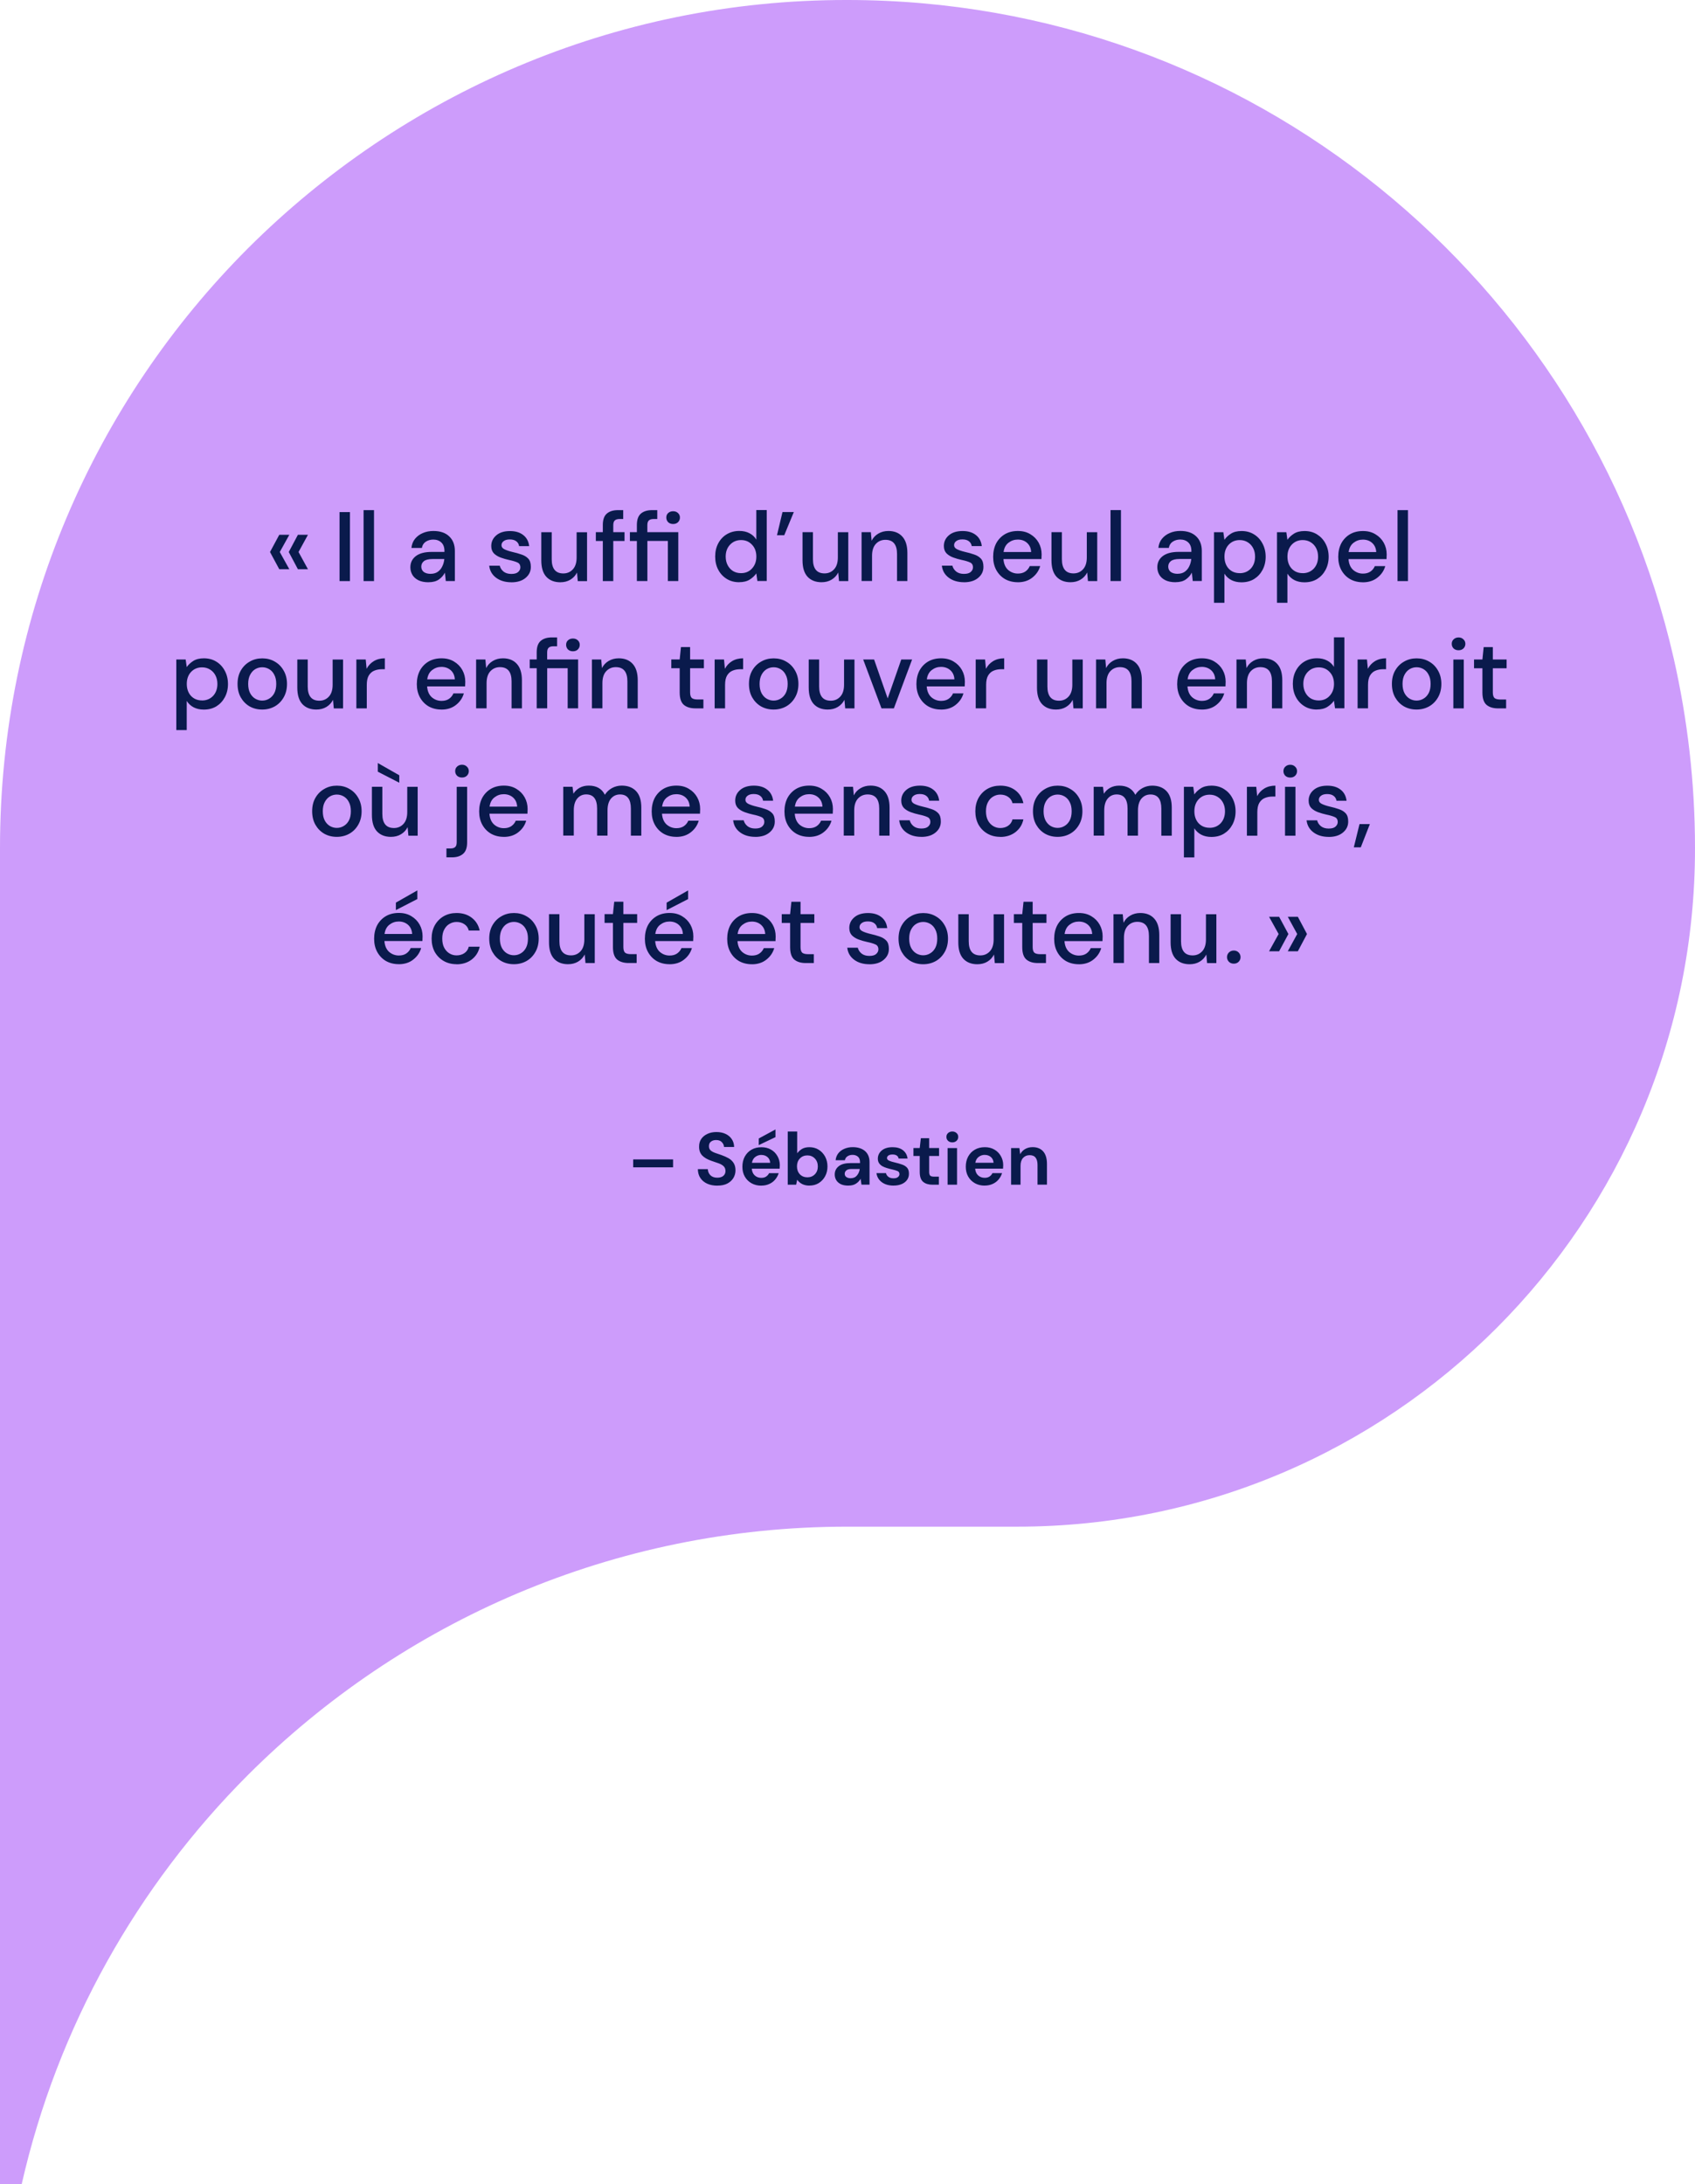
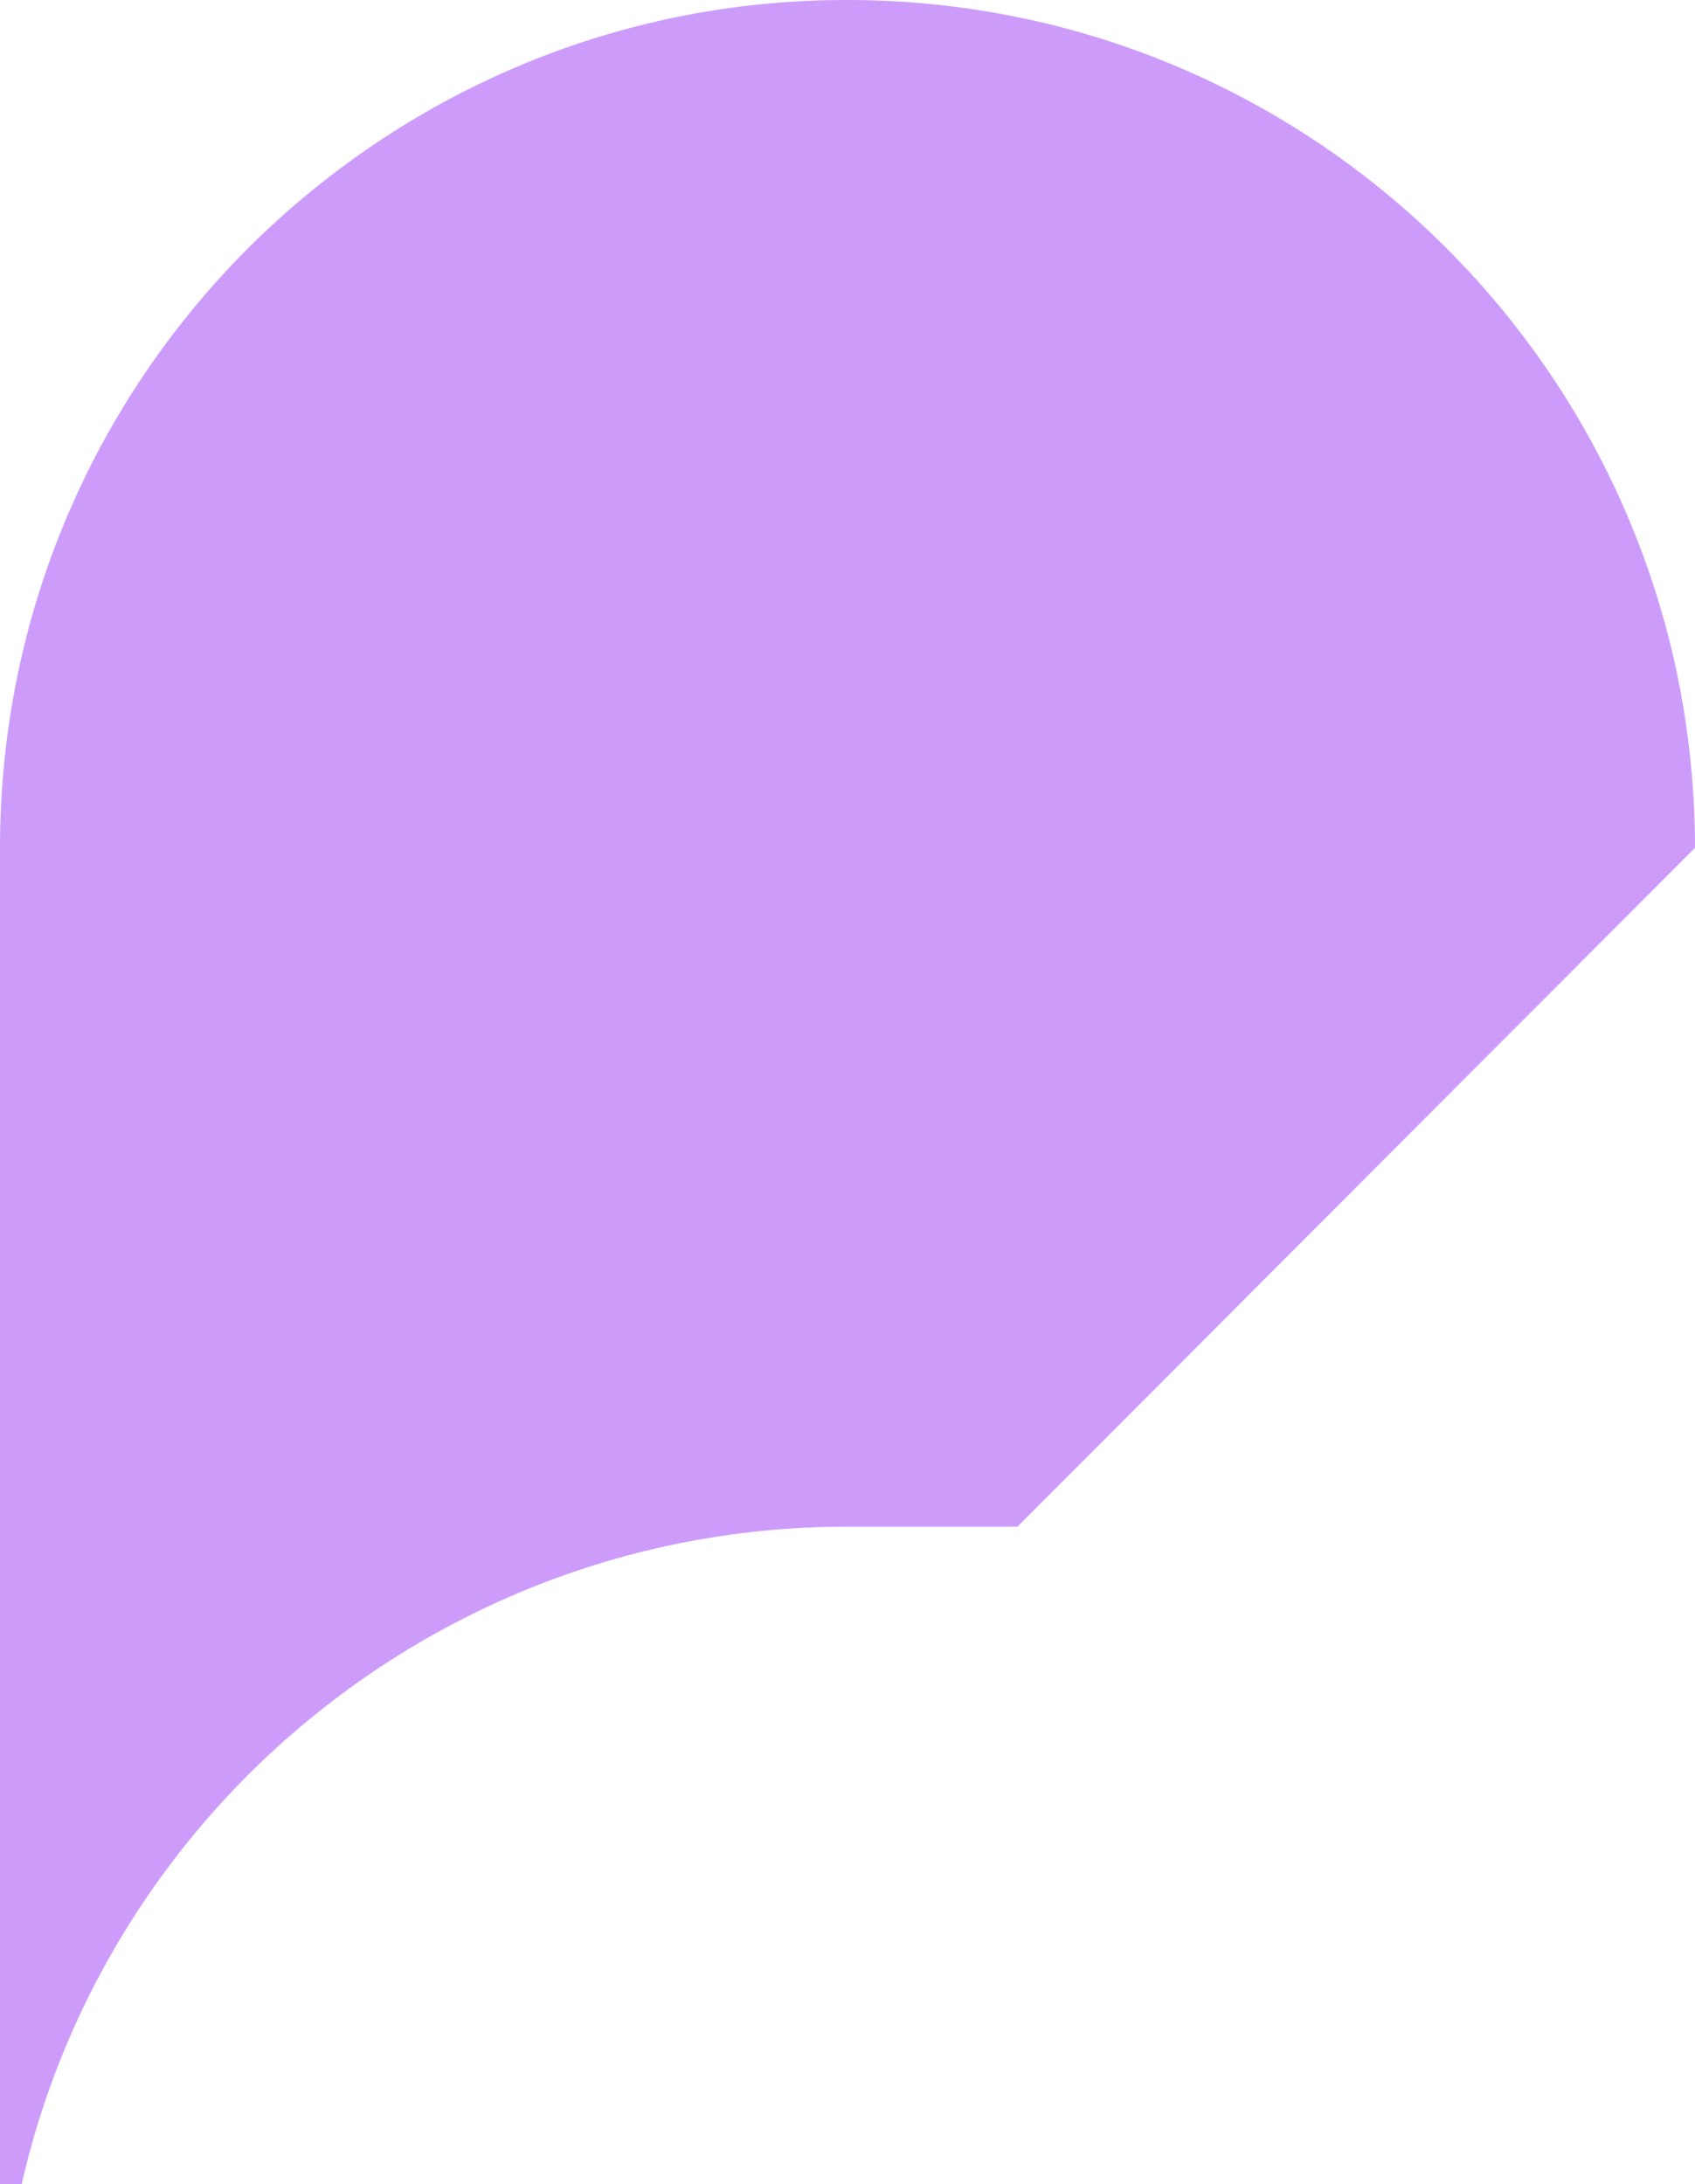
<svg xmlns="http://www.w3.org/2000/svg" id="Layer_1" viewBox="0 0 413 532">
  <defs>
    <style>.cls-1{fill:#cd9cfb;}.cls-2{fill:#0a1a4c;}</style>
  </defs>
-   <path class="cls-1" d="m413,206.5c0-15.84-1.82-31.32-5.19-46.16C386.78,68.48,304.67,0,206.45,0c-56.98-.09-108.59,23.13-146.01,60.46C23.12,97.79,0,149.41,0,206.5v325.5h5.28c8.74-38.42,28.22-72.75,55.16-99.7,37.42-37.33,89.03-60.46,146.01-60.46h41.46c91.26,0,165.21-74.07,165.09-165.34Z" />
-   <path class="cls-2" d="m72.59,138.65l-2.23-4.2,2.23-4.2h2.45l-2.3,4.2,2.3,4.2h-2.45Zm-4.54,0l-2.26-4.2,2.26-4.2h2.45l-2.33,4.2,2.33,4.2h-2.45Zm14.68,2.88v-16.8h2.54v16.8h-2.54Zm5.86,0v-17.28h2.54v17.28h-2.54Zm15.84.29c-1.01,0-1.84-.17-2.5-.5-.66-.34-1.14-.78-1.46-1.32-.32-.56-.48-1.17-.48-1.82,0-1.15.45-2.06,1.34-2.74s2.18-1.01,3.84-1.01h3.12v-.22c0-.93-.26-1.62-.77-2.09-.5-.46-1.14-.7-1.94-.7-.7,0-1.32.18-1.85.53-.51.34-.82.84-.94,1.51h-2.54c.08-.86.37-1.6.86-2.21.51-.62,1.15-1.1,1.92-1.42.78-.34,1.64-.5,2.57-.5,1.66,0,2.95.44,3.86,1.32.91.86,1.37,2.05,1.37,3.55v7.32h-2.21l-.22-2.04c-.34.66-.82,1.21-1.46,1.66-.64.45-1.48.67-2.52.67Zm.5-2.06c.69,0,1.26-.16,1.73-.48.48-.34.85-.78,1.1-1.32.27-.54.44-1.14.5-1.8h-2.83c-1.01,0-1.73.18-2.16.53-.42.35-.62.79-.62,1.32s.2.98.6,1.3c.42.3.98.46,1.68.46Zm19.67,2.06c-1.5,0-2.74-.37-3.72-1.1s-1.54-1.71-1.68-2.93h2.57c.13.54.43,1.02.91,1.42.48.38,1.11.58,1.9.58s1.33-.16,1.68-.48.53-.69.53-1.1c0-.61-.25-1.02-.74-1.22-.48-.22-1.15-.42-2.02-.6-.67-.14-1.34-.34-2.02-.58-.66-.24-1.21-.58-1.66-1.01-.43-.45-.65-1.05-.65-1.8,0-1.04.4-1.9,1.2-2.59.8-.7,1.92-1.06,3.36-1.06,1.33,0,2.4.32,3.22.96.83.64,1.32,1.54,1.46,2.71h-2.45c-.08-.51-.32-.91-.72-1.2-.38-.29-.9-.43-1.56-.43s-1.14.14-1.49.41c-.35.26-.53.59-.53,1.01s.24.74.72.98c.5.24,1.14.46,1.94.65.8.18,1.54.38,2.21.62.69.22,1.24.56,1.66,1.01s.62,1.1.62,1.97c.02,1.09-.41,1.99-1.27,2.71-.85.72-2.01,1.08-3.48,1.08Zm11.92,0c-1.44,0-2.58-.45-3.41-1.34-.82-.9-1.22-2.23-1.22-4.01v-6.84h2.54v6.58c0,2.3.94,3.46,2.83,3.46.94,0,1.72-.34,2.33-1.01.61-.67.91-1.63.91-2.88v-6.14h2.54v11.9h-2.26l-.19-2.09c-.37.74-.91,1.32-1.63,1.75-.7.42-1.52.62-2.45.62Zm10.36-.29v-9.77h-1.7v-2.14h1.7v-1.73c0-1.3.32-2.22.96-2.78.66-.58,1.58-.86,2.76-.86h1.25v2.16h-.86c-.56,0-.96.12-1.2.36-.24.22-.36.61-.36,1.15v1.7h2.74v2.14h-2.74v9.77h-2.54Zm8.3,0v-9.77h-1.7v-2.14h1.7v-1.73c0-1.3.32-2.22.96-2.78.66-.58,1.58-.86,2.76-.86h1.25v2.16h-.86c-.56,0-.96.12-1.2.36-.24.22-.36.61-.36,1.15v1.7h7.54v11.9h-2.54v-9.77h-4.99v9.77h-2.54Zm8.83-13.9c-.48,0-.88-.14-1.2-.43-.3-.3-.46-.69-.46-1.15s.15-.82.46-1.1c.32-.29.72-.43,1.2-.43s.87.14,1.18.43c.32.29.48.66.48,1.1s-.16.85-.48,1.15c-.3.29-.7.43-1.18.43Zm16.1,14.18c-1.15,0-2.17-.27-3.05-.82s-1.57-1.29-2.06-2.23c-.5-.94-.74-2.02-.74-3.22s.25-2.26.74-3.19c.5-.94,1.18-1.68,2.06-2.21.9-.54,1.92-.82,3.07-.82.94,0,1.77.18,2.47.55.72.37,1.28.89,1.68,1.56v-7.2h2.54v17.28h-2.28l-.26-1.85c-.38.56-.91,1.06-1.58,1.49-.67.43-1.54.65-2.59.65Zm.46-2.21c1.09,0,1.98-.38,2.66-1.13.7-.75,1.06-1.72,1.06-2.9s-.35-2.17-1.06-2.9c-.69-.75-1.58-1.13-2.66-1.13s-1.98.38-2.69,1.13c-.7.74-1.06,1.7-1.06,2.9,0,.78.16,1.48.48,2.09.32.61.76,1.09,1.32,1.44.58.34,1.22.5,1.94.5Zm8.75-9.24l1.34-5.64h2.76l-2.33,5.64h-1.78Zm10.85,11.45c-1.44,0-2.58-.45-3.41-1.34-.82-.9-1.22-2.23-1.22-4.01v-6.84h2.54v6.58c0,2.3.94,3.46,2.83,3.46.94,0,1.72-.34,2.33-1.01.61-.67.91-1.63.91-2.88v-6.14h2.54v11.9h-2.26l-.19-2.09c-.37.74-.91,1.32-1.63,1.75-.7.42-1.52.62-2.45.62Zm9.76-.29v-11.9h2.26l.19,2.09c.37-.74.9-1.31,1.61-1.73.72-.43,1.54-.65,2.47-.65,1.44,0,2.57.45,3.38,1.34.83.9,1.25,2.23,1.25,4.01v6.84h-2.52v-6.58c0-2.3-.94-3.46-2.83-3.46-.94,0-1.73.34-2.35,1.01-.61.67-.91,1.63-.91,2.88v6.14h-2.54Zm24.96.29c-1.5,0-2.74-.37-3.72-1.1s-1.54-1.71-1.68-2.93h2.57c.13.54.43,1.02.91,1.42.48.38,1.11.58,1.89.58s1.33-.16,1.68-.48c.35-.32.53-.69.53-1.1,0-.61-.25-1.02-.74-1.22-.48-.22-1.15-.42-2.02-.6-.67-.14-1.34-.34-2.02-.58-.66-.24-1.21-.58-1.66-1.01-.43-.45-.65-1.05-.65-1.8,0-1.04.4-1.9,1.2-2.59.8-.7,1.92-1.06,3.36-1.06,1.33,0,2.4.32,3.22.96.83.64,1.32,1.54,1.46,2.71h-2.45c-.08-.51-.32-.91-.72-1.2-.38-.29-.9-.43-1.56-.43s-1.14.14-1.49.41c-.35.26-.53.59-.53,1.01s.24.74.72.98c.5.24,1.14.46,1.94.65.8.18,1.54.38,2.21.62.69.22,1.24.56,1.66,1.01s.62,1.1.62,1.97c.02,1.09-.41,1.99-1.27,2.71-.85.72-2.01,1.08-3.48,1.08Zm13.1,0c-1.17,0-2.21-.26-3.12-.77-.9-.53-1.6-1.26-2.11-2.18-.51-.93-.77-2.01-.77-3.24s.25-2.34.74-3.29c.51-.94,1.22-1.68,2.11-2.21.91-.53,1.97-.79,3.17-.79s2.18.26,3.05.79c.86.51,1.54,1.2,2.02,2.06.48.86.72,1.82.72,2.86,0,.16,0,.34-.02.53,0,.18,0,.38-.02.6h-9.26c.08,1.15.46,2.03,1.13,2.64.69.59,1.48.89,2.38.89.72,0,1.32-.16,1.8-.48.5-.34.86-.78,1.1-1.34h2.54c-.32,1.12-.96,2.06-1.92,2.81-.94.75-2.12,1.13-3.53,1.13Zm0-10.39c-.85,0-1.6.26-2.26.77-.66.5-1.06,1.25-1.2,2.26h6.72c-.05-.93-.38-1.66-.98-2.21s-1.37-.82-2.28-.82Zm12.84,10.39c-1.44,0-2.58-.45-3.41-1.34-.82-.9-1.22-2.23-1.22-4.01v-6.84h2.54v6.58c0,2.3.94,3.46,2.83,3.46.94,0,1.72-.34,2.33-1.01s.91-1.63.91-2.88v-6.14h2.54v11.9h-2.26l-.19-2.09c-.37.74-.91,1.32-1.63,1.75-.7.42-1.52.62-2.45.62Zm9.76-.29v-17.28h2.54v17.28h-2.54Zm15.84.29c-1.01,0-1.84-.17-2.5-.5s-1.14-.78-1.46-1.32c-.32-.56-.48-1.17-.48-1.82,0-1.15.45-2.06,1.34-2.74.9-.67,2.18-1.01,3.84-1.01h3.12v-.22c0-.93-.26-1.62-.77-2.09-.5-.46-1.14-.7-1.94-.7-.7,0-1.32.18-1.85.53-.51.34-.82.84-.94,1.51h-2.54c.08-.86.37-1.6.86-2.21.51-.62,1.15-1.1,1.92-1.42.78-.34,1.64-.5,2.57-.5,1.66,0,2.95.44,3.86,1.32.91.86,1.37,2.05,1.37,3.55v7.32h-2.21l-.22-2.04c-.34.66-.82,1.21-1.46,1.66s-1.48.67-2.52.67Zm.5-2.06c.69,0,1.26-.16,1.73-.48.48-.34.85-.78,1.1-1.32.27-.54.44-1.14.5-1.8h-2.83c-1.01,0-1.73.18-2.16.53-.42.35-.62.79-.62,1.32s.2.98.6,1.3c.42.3.98.46,1.68.46Zm8.87,7.06v-17.18h2.28l.26,1.85c.38-.56.91-1.06,1.58-1.49.67-.43,1.54-.65,2.59-.65,1.15,0,2.17.27,3.05.82.88.54,1.57,1.29,2.06,2.23.51.94.77,2.02.77,3.22s-.26,2.27-.77,3.22c-.5.93-1.18,1.66-2.06,2.21-.88.53-1.9.79-3.07.79-.93,0-1.75-.18-2.47-.55-.7-.37-1.26-.89-1.68-1.56v7.1h-2.54Zm6.26-7.2c1.09,0,1.98-.37,2.69-1.1.7-.75,1.06-1.73,1.06-2.93,0-.78-.16-1.48-.48-2.09s-.76-1.08-1.32-1.42c-.56-.35-1.21-.53-1.94-.53-1.09,0-1.98.38-2.69,1.13-.69.75-1.03,1.72-1.03,2.9s.34,2.18,1.03,2.93c.7.74,1.6,1.1,2.69,1.1Zm9.09,7.2v-17.18h2.28l.26,1.85c.38-.56.91-1.06,1.58-1.49.67-.43,1.54-.65,2.59-.65,1.15,0,2.17.27,3.05.82s1.57,1.29,2.06,2.23c.51.94.77,2.02.77,3.22s-.26,2.27-.77,3.22c-.5.93-1.18,1.66-2.06,2.21-.88.53-1.9.79-3.07.79-.93,0-1.75-.18-2.47-.55-.7-.37-1.26-.89-1.68-1.56v7.1h-2.54Zm6.26-7.2c1.09,0,1.98-.37,2.69-1.1.7-.75,1.06-1.73,1.06-2.93,0-.78-.16-1.48-.48-2.09-.32-.61-.76-1.08-1.32-1.42-.56-.35-1.21-.53-1.94-.53-1.09,0-1.98.38-2.69,1.13-.69.75-1.03,1.72-1.03,2.9s.34,2.18,1.03,2.93c.7.74,1.6,1.1,2.69,1.1Zm14.66,2.21c-1.17,0-2.21-.26-3.12-.77-.9-.53-1.6-1.26-2.11-2.18-.51-.93-.77-2.01-.77-3.24s.25-2.34.74-3.29c.51-.94,1.22-1.68,2.11-2.21.91-.53,1.97-.79,3.17-.79s2.18.26,3.05.79c.86.51,1.54,1.2,2.02,2.06.48.86.72,1.82.72,2.86,0,.16,0,.34-.02.53,0,.18,0,.38-.02.6h-9.26c.08,1.15.46,2.03,1.13,2.64.69.59,1.48.89,2.38.89.72,0,1.32-.16,1.8-.48.5-.34.86-.78,1.1-1.34h2.54c-.32,1.12-.96,2.06-1.92,2.81-.94.75-2.12,1.13-3.53,1.13Zm0-10.39c-.85,0-1.6.26-2.26.77-.66.5-1.06,1.25-1.2,2.26h6.72c-.05-.93-.38-1.66-.98-2.21s-1.37-.82-2.28-.82Zm8.45,10.1v-17.28h2.54v17.28h-2.54ZM42.96,177.81v-17.18h2.28l.26,1.85c.38-.56.91-1.06,1.58-1.49.67-.43,1.54-.65,2.59-.65,1.15,0,2.17.27,3.05.82.88.54,1.57,1.29,2.06,2.23.51.94.77,2.02.77,3.22s-.26,2.27-.77,3.22c-.5.93-1.18,1.66-2.06,2.21-.88.53-1.9.79-3.07.79-.93,0-1.75-.18-2.47-.55-.7-.37-1.26-.89-1.68-1.56v7.1h-2.54Zm6.26-7.2c1.09,0,1.98-.37,2.69-1.1.7-.75,1.06-1.73,1.06-2.93,0-.78-.16-1.48-.48-2.09-.32-.61-.76-1.08-1.32-1.42-.56-.35-1.21-.53-1.94-.53-1.09,0-1.98.38-2.69,1.13-.69.75-1.03,1.72-1.03,2.9s.34,2.18,1.03,2.93c.7.74,1.6,1.1,2.69,1.1Zm14.66,2.21c-1.14,0-2.16-.26-3.07-.77-.9-.53-1.61-1.26-2.14-2.18-.53-.94-.79-2.04-.79-3.29s.26-2.34.79-3.26c.54-.94,1.27-1.67,2.18-2.18.91-.53,1.93-.79,3.05-.79s2.15.26,3.05.79c.91.51,1.63,1.24,2.16,2.18.54.93.82,2.02.82,3.26s-.27,2.34-.82,3.29c-.53.93-1.25,1.66-2.16,2.18-.91.51-1.94.77-3.07.77Zm0-2.18c.61,0,1.17-.15,1.68-.46.53-.3.95-.75,1.27-1.34.32-.61.48-1.36.48-2.26s-.16-1.64-.48-2.23c-.3-.61-.72-1.06-1.25-1.37-.51-.3-1.07-.46-1.68-.46s-1.18.15-1.7.46c-.51.3-.93.76-1.25,1.37-.32.59-.48,1.34-.48,2.23s.16,1.65.48,2.26c.32.59.74,1.04,1.25,1.34.51.3,1.07.46,1.68.46Zm13.19,2.18c-1.44,0-2.58-.45-3.41-1.34-.82-.9-1.22-2.23-1.22-4.01v-6.84h2.54v6.58c0,2.3.94,3.46,2.83,3.46.94,0,1.72-.34,2.33-1.01.61-.67.91-1.63.91-2.88v-6.14h2.54v11.9h-2.26l-.19-2.09c-.37.74-.91,1.32-1.63,1.75-.7.42-1.52.62-2.45.62Zm9.76-.29v-11.9h2.28l.22,2.26c.42-.78.99-1.4,1.73-1.85.75-.46,1.66-.7,2.71-.7v2.66h-.7c-.7,0-1.34.12-1.9.36-.54.22-.98.62-1.32,1.18-.32.54-.48,1.3-.48,2.28v5.71h-2.54Zm20.73.29c-1.17,0-2.21-.26-3.12-.77-.9-.53-1.6-1.26-2.11-2.18-.51-.93-.77-2.01-.77-3.24s.25-2.34.74-3.29c.51-.94,1.22-1.68,2.11-2.21.91-.53,1.97-.79,3.17-.79s2.18.26,3.05.79c.86.51,1.54,1.2,2.02,2.06.48.86.72,1.82.72,2.86,0,.16,0,.34-.02.53,0,.18,0,.38-.02.6h-9.26c.08,1.15.46,2.03,1.13,2.64.69.59,1.48.89,2.38.89.72,0,1.32-.16,1.8-.48.5-.34.86-.78,1.1-1.34h2.54c-.32,1.12-.96,2.06-1.92,2.81-.94.75-2.12,1.13-3.53,1.13Zm0-10.39c-.85,0-1.6.26-2.26.77-.66.5-1.06,1.25-1.2,2.26h6.72c-.05-.93-.38-1.66-.98-2.21-.61-.54-1.37-.82-2.28-.82Zm8.45,10.1v-11.9h2.26l.19,2.09c.37-.74.9-1.31,1.61-1.73.72-.43,1.54-.65,2.47-.65,1.44,0,2.57.45,3.38,1.34.83.9,1.25,2.23,1.25,4.01v6.84h-2.52v-6.58c0-2.3-.94-3.46-2.83-3.46-.94,0-1.73.34-2.35,1.01-.61.67-.91,1.63-.91,2.88v6.14h-2.54Zm14.76,0v-9.77h-1.7v-2.14h1.7v-1.73c0-1.3.32-2.22.96-2.78.66-.58,1.58-.86,2.76-.86h1.25v2.16h-.86c-.56,0-.96.12-1.2.36-.24.22-.36.61-.36,1.15v1.7h7.54v11.9h-2.54v-9.77h-4.99v9.77h-2.54Zm8.83-13.9c-.48,0-.88-.14-1.2-.43-.3-.3-.46-.69-.46-1.15s.15-.82.46-1.1c.32-.29.72-.43,1.2-.43s.87.14,1.18.43c.32.29.48.66.48,1.1s-.16.85-.48,1.15c-.3.29-.7.43-1.18.43Zm4.63,13.9v-11.9h2.26l.19,2.09c.37-.74.9-1.31,1.61-1.73.72-.43,1.54-.65,2.47-.65,1.44,0,2.57.45,3.38,1.34.83.9,1.25,2.23,1.25,4.01v6.84h-2.52v-6.58c0-2.3-.94-3.46-2.83-3.46-.94,0-1.73.34-2.35,1.01-.61.67-.91,1.63-.91,2.88v6.14h-2.54Zm25.19,0c-1.17,0-2.1-.28-2.78-.84-.69-.58-1.03-1.59-1.03-3.05v-5.88h-2.04v-2.14h2.04l.31-3.02h2.23v3.02h3.36v2.14h-3.36v5.88c0,.66.14,1.11.41,1.37.29.24.78.36,1.46.36h1.37v2.16h-1.97Zm4.71,0v-11.9h2.28l.22,2.26c.42-.78.99-1.4,1.73-1.85.75-.46,1.66-.7,2.71-.7v2.66h-.7c-.7,0-1.34.12-1.9.36-.54.22-.98.62-1.32,1.18-.32.54-.48,1.3-.48,2.28v5.71h-2.54Zm14.36.29c-1.14,0-2.16-.26-3.07-.77-.9-.53-1.61-1.26-2.14-2.18-.53-.94-.79-2.04-.79-3.29s.26-2.34.79-3.26c.54-.94,1.27-1.67,2.18-2.18.91-.53,1.93-.79,3.05-.79s2.15.26,3.05.79c.91.51,1.63,1.24,2.16,2.18.54.93.82,2.02.82,3.26s-.27,2.34-.82,3.29c-.53.93-1.25,1.66-2.16,2.18-.91.51-1.94.77-3.07.77Zm0-2.18c.61,0,1.17-.15,1.68-.46.53-.3.95-.75,1.27-1.34.32-.61.48-1.36.48-2.26s-.16-1.64-.48-2.23c-.3-.61-.72-1.06-1.25-1.37-.51-.3-1.07-.46-1.68-.46s-1.18.15-1.7.46c-.51.3-.93.76-1.25,1.37-.32.59-.48,1.34-.48,2.23s.16,1.65.48,2.26c.32.59.74,1.04,1.25,1.34.51.3,1.07.46,1.68.46Zm13.19,2.18c-1.44,0-2.58-.45-3.41-1.34-.82-.9-1.22-2.23-1.22-4.01v-6.84h2.54v6.58c0,2.3.94,3.46,2.83,3.46.94,0,1.72-.34,2.33-1.01.61-.67.91-1.63.91-2.88v-6.14h2.54v11.9h-2.26l-.19-2.09c-.37.74-.91,1.32-1.63,1.75-.7.42-1.52.62-2.45.62Zm13.1-.29l-4.46-11.9h2.66l3.31,9.48,3.31-9.48h2.64l-4.44,11.9h-3.02Zm14.51.29c-1.17,0-2.21-.26-3.12-.77-.9-.53-1.6-1.26-2.11-2.18-.51-.93-.77-2.01-.77-3.24s.25-2.34.74-3.29c.51-.94,1.22-1.68,2.11-2.21.91-.53,1.97-.79,3.17-.79s2.18.26,3.05.79c.86.51,1.54,1.2,2.02,2.06.48.86.72,1.82.72,2.86,0,.16,0,.34-.02.53,0,.18,0,.38-.02.6h-9.26c.08,1.15.46,2.03,1.13,2.64.69.59,1.48.89,2.38.89.72,0,1.32-.16,1.8-.48.5-.34.86-.78,1.1-1.34h2.54c-.32,1.12-.96,2.06-1.92,2.81-.94.75-2.12,1.13-3.53,1.13Zm0-10.39c-.85,0-1.6.26-2.26.77-.66.5-1.06,1.25-1.2,2.26h6.72c-.05-.93-.38-1.66-.98-2.21-.61-.54-1.37-.82-2.28-.82Zm8.45,10.1v-11.9h2.28l.22,2.26c.42-.78.99-1.4,1.73-1.85.75-.46,1.66-.7,2.71-.7v2.66h-.7c-.7,0-1.34.12-1.9.36-.54.22-.98.62-1.32,1.18-.32.54-.48,1.3-.48,2.28v5.71h-2.54Zm19.56.29c-1.44,0-2.58-.45-3.41-1.34-.82-.9-1.22-2.23-1.22-4.01v-6.84h2.54v6.58c0,2.3.94,3.46,2.83,3.46.94,0,1.72-.34,2.33-1.01.61-.67.91-1.63.91-2.88v-6.14h2.54v11.9h-2.26l-.19-2.09c-.37.74-.91,1.32-1.63,1.75-.7.42-1.52.62-2.45.62Zm9.76-.29v-11.9h2.26l.19,2.09c.37-.74.9-1.31,1.61-1.73.72-.43,1.54-.65,2.47-.65,1.44,0,2.57.45,3.38,1.34.83.9,1.25,2.23,1.25,4.01v6.84h-2.52v-6.58c0-2.3-.94-3.46-2.83-3.46-.94,0-1.73.34-2.35,1.01-.61.67-.91,1.63-.91,2.88v6.14h-2.54Zm25.77.29c-1.17,0-2.21-.26-3.12-.77-.9-.53-1.6-1.26-2.11-2.18-.51-.93-.77-2.01-.77-3.24s.25-2.34.74-3.29c.51-.94,1.22-1.68,2.11-2.21.91-.53,1.97-.79,3.17-.79s2.18.26,3.05.79c.86.51,1.54,1.2,2.02,2.06.48.86.72,1.82.72,2.86,0,.16,0,.34-.02.53,0,.18,0,.38-.02.6h-9.26c.08,1.15.46,2.03,1.13,2.64.69.59,1.48.89,2.38.89.72,0,1.32-.16,1.8-.48.5-.34.86-.78,1.1-1.34h2.54c-.32,1.12-.96,2.06-1.92,2.81-.94.75-2.12,1.13-3.53,1.13Zm0-10.39c-.85,0-1.6.26-2.26.77-.66.5-1.06,1.25-1.2,2.26h6.72c-.05-.93-.38-1.66-.98-2.21-.61-.54-1.37-.82-2.28-.82Zm8.45,10.1v-11.9h2.26l.19,2.09c.37-.74.9-1.31,1.61-1.73.72-.43,1.54-.65,2.47-.65,1.44,0,2.57.45,3.38,1.34.83.9,1.25,2.23,1.25,4.01v6.84h-2.52v-6.58c0-2.3-.94-3.46-2.83-3.46-.94,0-1.73.34-2.35,1.01-.61.67-.91,1.63-.91,2.88v6.14h-2.54Zm19.58.29c-1.15,0-2.17-.27-3.05-.82s-1.57-1.29-2.06-2.23c-.5-.94-.74-2.02-.74-3.22s.25-2.26.74-3.19c.5-.94,1.18-1.68,2.06-2.21.9-.54,1.92-.82,3.07-.82.94,0,1.77.18,2.47.55.72.37,1.28.89,1.68,1.56v-7.2h2.54v17.28h-2.28l-.26-1.85c-.38.56-.91,1.06-1.58,1.49-.67.43-1.54.65-2.59.65Zm.46-2.21c1.09,0,1.98-.38,2.66-1.13.7-.75,1.06-1.72,1.06-2.9s-.35-2.17-1.06-2.9c-.69-.75-1.58-1.13-2.66-1.13s-1.98.38-2.69,1.13c-.7.74-1.06,1.7-1.06,2.9,0,.78.16,1.48.48,2.09.32.61.76,1.09,1.32,1.44.58.34,1.22.5,1.94.5Zm9.47,1.92v-11.9h2.28l.22,2.26c.42-.78.99-1.4,1.73-1.85.75-.46,1.66-.7,2.71-.7v2.66h-.7c-.7,0-1.34.12-1.9.36-.54.22-.98.62-1.32,1.18-.32.54-.48,1.3-.48,2.28v5.71h-2.54Zm14.36.29c-1.14,0-2.16-.26-3.07-.77-.9-.53-1.61-1.26-2.14-2.18-.53-.94-.79-2.04-.79-3.29s.26-2.34.79-3.26c.54-.94,1.27-1.67,2.18-2.18.91-.53,1.93-.79,3.05-.79s2.15.26,3.05.79c.91.51,1.63,1.24,2.16,2.18.54.93.82,2.02.82,3.26s-.27,2.34-.82,3.29c-.53.93-1.25,1.66-2.16,2.18-.91.51-1.94.77-3.07.77Zm0-2.18c.61,0,1.17-.15,1.68-.46.53-.3.95-.75,1.27-1.34.32-.61.48-1.36.48-2.26s-.16-1.64-.48-2.23c-.3-.61-.72-1.06-1.25-1.37-.51-.3-1.07-.46-1.68-.46s-1.18.15-1.7.46c-.51.3-.93.76-1.25,1.37-.32.59-.48,1.34-.48,2.23s.16,1.65.48,2.26c.32.59.74,1.04,1.25,1.34.51.3,1.07.46,1.68.46Zm10.24-12.26c-.48,0-.88-.14-1.2-.43-.3-.3-.46-.68-.46-1.13s.15-.82.46-1.1c.32-.3.72-.46,1.2-.46s.87.15,1.18.46c.32.29.48.66.48,1.1s-.16.82-.48,1.13c-.3.29-.7.43-1.18.43Zm-1.27,14.16v-11.9h2.54v11.9h-2.54Zm10.89,0c-1.17,0-2.1-.28-2.78-.84-.69-.58-1.03-1.59-1.03-3.05v-5.88h-2.04v-2.14h2.04l.31-3.02h2.23v3.02h3.36v2.14h-3.36v5.88c0,.66.14,1.11.41,1.37.29.24.78.36,1.46.36h1.37v2.16h-1.97Zm-282.95,31.29c-1.14,0-2.16-.26-3.07-.77-.9-.53-1.61-1.26-2.14-2.18-.53-.94-.79-2.04-.79-3.29s.26-2.34.79-3.26c.54-.94,1.27-1.67,2.18-2.18.91-.53,1.93-.79,3.05-.79s2.15.26,3.05.79c.91.51,1.63,1.24,2.16,2.18.54.93.82,2.02.82,3.26s-.27,2.34-.82,3.29c-.53.93-1.25,1.66-2.16,2.18-.91.51-1.94.77-3.07.77Zm0-2.18c.61,0,1.17-.15,1.68-.46.53-.3.95-.75,1.27-1.34.32-.61.48-1.36.48-2.26s-.16-1.64-.48-2.23c-.3-.61-.72-1.06-1.25-1.37-.51-.3-1.07-.46-1.68-.46s-1.18.15-1.7.46c-.51.3-.93.76-1.25,1.37-.32.59-.48,1.34-.48,2.23s.16,1.65.48,2.26c.32.59.74,1.04,1.25,1.34.51.3,1.07.46,1.68.46Zm13.19,2.18c-1.44,0-2.58-.45-3.41-1.34-.82-.9-1.22-2.23-1.22-4.01v-6.84h2.54v6.58c0,2.3.94,3.46,2.83,3.46.94,0,1.72-.34,2.33-1.01.61-.67.91-1.63.91-2.88v-6.14h2.54v11.9h-2.26l-.19-2.09c-.37.74-.91,1.32-1.63,1.75-.7.42-1.52.62-2.45.62Zm2.04-13.18l-5.23-2.69v-2.11l5.23,2.98v1.82Zm15.28-1.27c-.48,0-.88-.14-1.2-.43-.3-.3-.46-.68-.46-1.13s.15-.82.46-1.1c.32-.3.72-.46,1.2-.46s.87.15,1.18.46c.32.29.48.66.48,1.1s-.16.82-.48,1.13c-.3.29-.7.43-1.18.43Zm-3.79,19.44v-2.16h.94c.56,0,.96-.12,1.2-.36.24-.22.36-.61.36-1.15v-13.51h2.54v13.54c0,1.3-.33,2.22-.98,2.78-.66.58-1.57.86-2.74.86h-1.32Zm13.97-4.99c-1.17,0-2.21-.26-3.12-.77-.9-.53-1.6-1.26-2.11-2.18-.51-.93-.77-2.01-.77-3.24s.25-2.34.74-3.29c.51-.94,1.22-1.68,2.11-2.21.91-.53,1.97-.79,3.17-.79s2.18.26,3.05.79c.86.51,1.54,1.2,2.02,2.06.48.86.72,1.82.72,2.86,0,.16,0,.34-.02.53,0,.18,0,.38-.02.6h-9.26c.08,1.15.46,2.03,1.13,2.64.69.59,1.48.89,2.38.89.72,0,1.32-.16,1.8-.48.5-.34.86-.78,1.1-1.34h2.54c-.32,1.12-.96,2.06-1.92,2.81-.94.75-2.12,1.13-3.53,1.13Zm0-10.39c-.85,0-1.6.26-2.26.77-.66.5-1.06,1.25-1.2,2.26h6.72c-.05-.93-.38-1.66-.98-2.21-.61-.54-1.37-.82-2.28-.82Zm14.49,10.1v-11.9h2.26l.22,1.68c.38-.61.89-1.09,1.51-1.44.64-.35,1.38-.53,2.21-.53,1.89,0,3.2.74,3.94,2.23.43-.69,1.01-1.23,1.73-1.63.74-.4,1.53-.6,2.38-.6,1.49,0,2.66.45,3.5,1.34.85.9,1.27,2.23,1.27,4.01v6.84h-2.54v-6.58c0-2.3-.88-3.46-2.64-3.46-.9,0-1.63.34-2.21,1.01-.56.67-.84,1.63-.84,2.88v6.14h-2.54v-6.58c0-2.3-.89-3.46-2.66-3.46-.88,0-1.61.34-2.18,1.01-.56.67-.84,1.63-.84,2.88v6.14h-2.54Zm27.55.29c-1.17,0-2.21-.26-3.12-.77-.9-.53-1.6-1.26-2.11-2.18s-.77-2.01-.77-3.24.25-2.34.74-3.29c.51-.94,1.22-1.68,2.11-2.21.91-.53,1.97-.79,3.17-.79s2.18.26,3.05.79c.86.51,1.54,1.2,2.02,2.06s.72,1.82.72,2.86c0,.16,0,.34-.02.53,0,.18,0,.38-.02.6h-9.26c.08,1.15.46,2.03,1.13,2.64.69.59,1.48.89,2.38.89.72,0,1.32-.16,1.8-.48.5-.34.86-.78,1.1-1.34h2.54c-.32,1.12-.96,2.06-1.92,2.81-.94.75-2.12,1.13-3.53,1.13Zm0-10.39c-.85,0-1.6.26-2.26.77-.66.5-1.06,1.25-1.2,2.26h6.72c-.05-.93-.38-1.66-.98-2.21s-1.37-.82-2.28-.82Zm19.25,10.39c-1.5,0-2.74-.37-3.72-1.1s-1.54-1.71-1.68-2.93h2.57c.13.54.43,1.02.91,1.42.48.38,1.11.58,1.9.58s1.33-.16,1.68-.48c.35-.32.53-.69.53-1.1,0-.61-.25-1.02-.74-1.22-.48-.22-1.15-.42-2.02-.6-.67-.14-1.34-.34-2.02-.58-.66-.24-1.21-.58-1.66-1.01-.43-.45-.65-1.05-.65-1.8,0-1.04.4-1.9,1.2-2.59.8-.7,1.92-1.06,3.36-1.06,1.33,0,2.4.32,3.22.96.83.64,1.32,1.54,1.46,2.71h-2.45c-.08-.51-.32-.91-.72-1.2-.38-.29-.9-.43-1.56-.43s-1.14.14-1.49.41c-.35.26-.53.59-.53,1.01s.24.74.72.98c.5.24,1.14.46,1.94.65.8.18,1.54.38,2.21.62.69.22,1.24.56,1.66,1.01s.62,1.1.62,1.97c.02,1.09-.41,1.99-1.27,2.71-.85.72-2.01,1.08-3.48,1.08Zm13.1,0c-1.17,0-2.21-.26-3.12-.77-.9-.53-1.6-1.26-2.11-2.18-.51-.93-.77-2.01-.77-3.24s.25-2.34.74-3.29c.51-.94,1.22-1.68,2.11-2.21.91-.53,1.97-.79,3.17-.79s2.18.26,3.05.79c.86.51,1.54,1.2,2.02,2.06s.72,1.82.72,2.86c0,.16,0,.34-.02.53,0,.18,0,.38-.02.6h-9.26c.08,1.15.46,2.03,1.13,2.64.69.59,1.48.89,2.38.89.72,0,1.32-.16,1.8-.48.5-.34.86-.78,1.1-1.34h2.54c-.32,1.12-.96,2.06-1.92,2.81-.94.75-2.12,1.13-3.53,1.13Zm0-10.39c-.85,0-1.6.26-2.26.77-.66.5-1.06,1.25-1.2,2.26h6.72c-.05-.93-.38-1.66-.98-2.21s-1.37-.82-2.28-.82Zm8.45,10.1v-11.9h2.26l.19,2.09c.37-.74.9-1.31,1.61-1.73.72-.43,1.54-.65,2.47-.65,1.44,0,2.57.45,3.38,1.34.83.9,1.25,2.23,1.25,4.01v6.84h-2.52v-6.58c0-2.3-.94-3.46-2.83-3.46-.94,0-1.73.34-2.35,1.01-.61.67-.91,1.63-.91,2.88v6.14h-2.54Zm18.91.29c-1.5,0-2.74-.37-3.72-1.1s-1.54-1.71-1.68-2.93h2.57c.13.54.43,1.02.91,1.42.48.38,1.11.58,1.9.58s1.33-.16,1.68-.48c.35-.32.53-.69.53-1.1,0-.61-.25-1.02-.74-1.22-.48-.22-1.15-.42-2.02-.6-.67-.14-1.34-.34-2.02-.58-.66-.24-1.21-.58-1.66-1.01-.43-.45-.65-1.05-.65-1.8,0-1.04.4-1.9,1.2-2.59.8-.7,1.92-1.06,3.36-1.06,1.33,0,2.4.32,3.22.96.83.64,1.32,1.54,1.46,2.71h-2.45c-.08-.51-.32-.91-.72-1.2-.38-.29-.9-.43-1.56-.43s-1.14.14-1.49.41c-.35.26-.53.59-.53,1.01s.24.74.72.98c.5.24,1.14.46,1.94.65.8.18,1.54.38,2.21.62.69.22,1.24.56,1.66,1.01s.62,1.1.62,1.97c.02,1.09-.41,1.99-1.27,2.71-.85.72-2.01,1.08-3.48,1.08Zm19.22,0c-1.17,0-2.22-.26-3.14-.79-.91-.53-1.63-1.26-2.16-2.18-.51-.94-.77-2.03-.77-3.26s.26-2.31.77-3.24c.53-.94,1.25-1.68,2.16-2.21.93-.53,1.98-.79,3.14-.79,1.47,0,2.7.38,3.7,1.15,1.01.77,1.66,1.81,1.94,3.12h-2.66c-.16-.66-.51-1.17-1.06-1.54-.54-.37-1.18-.55-1.92-.55-.62,0-1.2.16-1.73.48-.53.3-.95.76-1.27,1.37-.32.59-.48,1.33-.48,2.21s.16,1.62.48,2.23c.32.59.74,1.05,1.27,1.37s1.1.48,1.73.48c.74,0,1.38-.18,1.92-.55.54-.37.9-.89,1.06-1.56h2.66c-.27,1.28-.91,2.31-1.92,3.1-1.01.78-2.25,1.18-3.72,1.18Zm13.97,0c-1.14,0-2.16-.26-3.07-.77-.9-.53-1.61-1.26-2.14-2.18-.53-.94-.79-2.04-.79-3.29s.26-2.34.79-3.26c.54-.94,1.27-1.67,2.18-2.18.91-.53,1.93-.79,3.05-.79s2.15.26,3.05.79c.91.51,1.63,1.24,2.16,2.18.54.93.82,2.02.82,3.26s-.27,2.34-.82,3.29c-.53.93-1.25,1.66-2.16,2.18-.91.51-1.94.77-3.07.77Zm0-2.18c.61,0,1.17-.15,1.68-.46.53-.3.95-.75,1.27-1.34.32-.61.48-1.36.48-2.26s-.16-1.64-.48-2.23c-.3-.61-.72-1.06-1.25-1.37-.51-.3-1.07-.46-1.68-.46s-1.18.15-1.7.46c-.51.3-.93.76-1.25,1.37-.32.59-.48,1.34-.48,2.23s.16,1.65.48,2.26c.32.59.74,1.04,1.25,1.34.51.3,1.07.46,1.68.46Zm8.8,1.9v-11.9h2.26l.22,1.68c.38-.61.89-1.09,1.51-1.44.64-.35,1.38-.53,2.21-.53,1.89,0,3.2.74,3.94,2.23.43-.69,1.01-1.23,1.73-1.63.74-.4,1.53-.6,2.38-.6,1.49,0,2.66.45,3.5,1.34.85.9,1.27,2.23,1.27,4.01v6.84h-2.54v-6.58c0-2.3-.88-3.46-2.64-3.46-.9,0-1.63.34-2.21,1.01-.56.67-.84,1.63-.84,2.88v6.14h-2.54v-6.58c0-2.3-.89-3.46-2.66-3.46-.88,0-1.61.34-2.18,1.01-.56.67-.84,1.63-.84,2.88v6.14h-2.54Zm21.98,5.28v-17.18h2.28l.26,1.85c.38-.56.91-1.06,1.58-1.49.67-.43,1.54-.65,2.59-.65,1.15,0,2.17.27,3.05.82s1.57,1.29,2.06,2.23c.51.94.77,2.02.77,3.22s-.26,2.27-.77,3.22c-.5.93-1.18,1.66-2.06,2.21-.88.53-1.9.79-3.07.79-.93,0-1.75-.18-2.47-.55-.7-.37-1.26-.89-1.68-1.56v7.1h-2.54Zm6.26-7.2c1.09,0,1.98-.37,2.69-1.1.7-.75,1.06-1.73,1.06-2.93,0-.78-.16-1.48-.48-2.09-.32-.61-.76-1.08-1.32-1.42-.56-.35-1.21-.53-1.94-.53-1.09,0-1.98.38-2.69,1.13-.69.75-1.03,1.72-1.03,2.9s.34,2.18,1.03,2.93c.7.74,1.6,1.1,2.69,1.1Zm9.09,1.92v-11.9h2.28l.22,2.26c.42-.78.99-1.4,1.73-1.85.75-.46,1.66-.7,2.71-.7v2.66h-.7c-.7,0-1.34.12-1.9.36-.54.22-.98.62-1.32,1.18-.32.54-.48,1.3-.48,2.28v5.71h-2.54Zm10.56-14.16c-.48,0-.88-.14-1.2-.43-.3-.3-.46-.68-.46-1.13s.15-.82.46-1.1c.32-.3.72-.46,1.2-.46s.87.15,1.18.46c.32.29.48.66.48,1.1s-.16.82-.48,1.13c-.3.29-.7.43-1.18.43Zm-1.27,14.16v-11.9h2.54v11.9h-2.54Zm10.65.29c-1.5,0-2.74-.37-3.72-1.1-.98-.74-1.54-1.71-1.68-2.93h2.57c.13.54.43,1.02.91,1.42.48.38,1.11.58,1.9.58s1.33-.16,1.68-.48c.35-.32.53-.69.53-1.1,0-.61-.25-1.02-.74-1.22-.48-.22-1.15-.42-2.02-.6-.67-.14-1.34-.34-2.02-.58-.66-.24-1.21-.58-1.66-1.01-.43-.45-.65-1.05-.65-1.8,0-1.04.4-1.9,1.2-2.59.8-.7,1.92-1.06,3.36-1.06,1.33,0,2.4.32,3.22.96.83.64,1.32,1.54,1.46,2.71h-2.45c-.08-.51-.32-.91-.72-1.2-.38-.29-.9-.43-1.56-.43s-1.14.14-1.49.41c-.35.26-.53.59-.53,1.01s.24.74.72.98c.5.24,1.14.46,1.94.65.8.18,1.54.38,2.21.62.69.22,1.24.56,1.66,1.01.42.45.62,1.1.62,1.97.02,1.09-.41,1.99-1.27,2.71-.85.72-2.01,1.08-3.48,1.08Zm6.11,2.54l1.39-5.66h2.52l-2.21,5.66h-1.7Zm-232.71,28.46c-1.17,0-2.21-.26-3.12-.77-.9-.53-1.6-1.26-2.11-2.18s-.77-2.01-.77-3.24.25-2.34.74-3.29c.51-.94,1.22-1.68,2.11-2.21.91-.53,1.97-.79,3.17-.79s2.18.26,3.05.79c.86.51,1.54,1.2,2.02,2.06s.72,1.82.72,2.86c0,.16,0,.34-.02.53,0,.18,0,.38-.02.6h-9.26c.08,1.15.46,2.03,1.13,2.64.69.59,1.48.89,2.38.89.72,0,1.32-.16,1.8-.48.5-.34.86-.78,1.1-1.34h2.54c-.32,1.12-.96,2.06-1.92,2.81-.94.75-2.12,1.13-3.53,1.13Zm0-10.39c-.85,0-1.6.26-2.26.77-.66.5-1.06,1.25-1.2,2.26h6.72c-.05-.93-.38-1.66-.98-2.21-.61-.54-1.37-.82-2.28-.82Zm-.7-2.78v-1.82l5.23-2.98v2.11l-5.23,2.69Zm14.78,13.18c-1.17,0-2.22-.26-3.14-.79-.91-.53-1.63-1.26-2.16-2.18-.51-.94-.77-2.03-.77-3.26s.26-2.31.77-3.24c.53-.94,1.25-1.68,2.16-2.21.93-.53,1.98-.79,3.14-.79,1.47,0,2.7.38,3.7,1.15,1.01.77,1.66,1.81,1.94,3.12h-2.66c-.16-.66-.51-1.17-1.06-1.54-.54-.37-1.18-.55-1.92-.55-.62,0-1.2.16-1.73.48-.53.3-.95.76-1.27,1.37-.32.59-.48,1.33-.48,2.21s.16,1.62.48,2.23c.32.59.74,1.05,1.27,1.37s1.1.48,1.73.48c.74,0,1.38-.18,1.92-.55.54-.37.9-.89,1.06-1.56h2.66c-.27,1.28-.91,2.31-1.92,3.1-1.01.78-2.25,1.18-3.72,1.18Zm13.97,0c-1.14,0-2.16-.26-3.07-.77-.9-.53-1.61-1.26-2.14-2.18-.53-.94-.79-2.04-.79-3.29s.26-2.34.79-3.26c.54-.94,1.27-1.67,2.18-2.18.91-.53,1.93-.79,3.05-.79s2.15.26,3.05.79c.91.51,1.63,1.24,2.16,2.18.54.93.82,2.02.82,3.26s-.27,2.34-.82,3.29c-.53.93-1.25,1.66-2.16,2.18-.91.51-1.94.77-3.07.77Zm0-2.18c.61,0,1.17-.15,1.68-.46.53-.3.95-.75,1.27-1.34.32-.61.48-1.36.48-2.26s-.16-1.64-.48-2.23c-.3-.61-.72-1.06-1.25-1.37-.51-.3-1.07-.46-1.68-.46s-1.18.15-1.7.46c-.51.3-.93.76-1.25,1.37-.32.59-.48,1.34-.48,2.23s.16,1.65.48,2.26c.32.59.74,1.04,1.25,1.34s1.07.46,1.68.46Zm13.19,2.18c-1.44,0-2.58-.45-3.41-1.34-.82-.9-1.22-2.23-1.22-4.01v-6.84h2.54v6.58c0,2.3.94,3.46,2.83,3.46.94,0,1.72-.34,2.33-1.01.61-.67.91-1.63.91-2.88v-6.14h2.54v11.9h-2.26l-.19-2.09c-.37.74-.91,1.32-1.63,1.75-.7.42-1.52.62-2.45.62Zm14.76-.29c-1.17,0-2.1-.28-2.78-.84-.69-.58-1.03-1.59-1.03-3.05v-5.88h-2.04v-2.14h2.04l.31-3.02h2.23v3.02h3.36v2.14h-3.36v5.88c0,.66.14,1.11.41,1.37.29.24.78.36,1.46.36h1.37v2.16h-1.97Zm9.97.29c-1.17,0-2.21-.26-3.12-.77-.9-.53-1.6-1.26-2.11-2.18s-.77-2.01-.77-3.24.25-2.34.74-3.29c.51-.94,1.22-1.68,2.11-2.21.91-.53,1.97-.79,3.17-.79s2.18.26,3.05.79c.86.51,1.54,1.2,2.02,2.06.48.86.72,1.82.72,2.86,0,.16,0,.34-.02.53,0,.18,0,.38-.02.6h-9.26c.08,1.15.46,2.03,1.13,2.64.69.59,1.48.89,2.38.89.72,0,1.32-.16,1.8-.48.5-.34.86-.78,1.1-1.34h2.54c-.32,1.12-.96,2.06-1.92,2.81-.94.75-2.12,1.13-3.53,1.13Zm0-10.39c-.85,0-1.6.26-2.26.77-.66.5-1.06,1.25-1.2,2.26h6.72c-.05-.93-.38-1.66-.98-2.21s-1.37-.82-2.28-.82Zm-.7-2.78v-1.82l5.23-2.98v2.11l-5.23,2.69Zm20.76,13.18c-1.17,0-2.21-.26-3.12-.77-.9-.53-1.6-1.26-2.11-2.18-.51-.93-.77-2.01-.77-3.24s.25-2.34.74-3.29c.51-.94,1.22-1.68,2.11-2.21.91-.53,1.97-.79,3.17-.79s2.18.26,3.05.79c.86.51,1.54,1.2,2.02,2.06.48.86.72,1.82.72,2.86,0,.16,0,.34-.02.53,0,.18,0,.38-.02.6h-9.26c.08,1.15.46,2.03,1.13,2.64.69.59,1.48.89,2.38.89.72,0,1.32-.16,1.8-.48.5-.34.86-.78,1.1-1.34h2.54c-.32,1.12-.96,2.06-1.92,2.81-.94.75-2.12,1.13-3.53,1.13Zm0-10.39c-.85,0-1.6.26-2.26.77-.66.5-1.06,1.25-1.2,2.26h6.72c-.05-.93-.38-1.66-.98-2.21s-1.37-.82-2.28-.82Zm13.14,10.1c-1.17,0-2.1-.28-2.78-.84-.69-.58-1.03-1.59-1.03-3.05v-5.88h-2.04v-2.14h2.04l.31-3.02h2.23v3.02h3.36v2.14h-3.36v5.88c0,.66.14,1.11.41,1.37.29.24.78.36,1.46.36h1.37v2.16h-1.97Zm15.51.29c-1.5,0-2.74-.37-3.72-1.1s-1.54-1.71-1.68-2.93h2.57c.13.54.43,1.02.91,1.42.48.38,1.11.58,1.9.58s1.33-.16,1.68-.48c.35-.32.53-.69.53-1.1,0-.61-.25-1.02-.74-1.22-.48-.22-1.15-.42-2.02-.6-.67-.14-1.34-.34-2.02-.58-.66-.24-1.21-.58-1.66-1.01-.43-.45-.65-1.05-.65-1.8,0-1.04.4-1.9,1.2-2.59.8-.7,1.92-1.06,3.36-1.06,1.33,0,2.4.32,3.22.96.83.64,1.32,1.54,1.46,2.71h-2.45c-.08-.51-.32-.91-.72-1.2-.38-.29-.9-.43-1.56-.43s-1.14.14-1.49.41c-.35.26-.53.59-.53,1.01s.24.74.72.98c.5.24,1.14.46,1.94.65.8.18,1.54.38,2.21.62.69.22,1.24.56,1.66,1.01s.62,1.1.62,1.97c.02,1.09-.41,1.99-1.27,2.71-.85.72-2.01,1.08-3.48,1.08Zm13.1,0c-1.14,0-2.16-.26-3.07-.77-.9-.53-1.61-1.26-2.14-2.18-.53-.94-.79-2.04-.79-3.29s.26-2.34.79-3.26c.54-.94,1.27-1.67,2.18-2.18.91-.53,1.93-.79,3.05-.79s2.15.26,3.05.79c.91.51,1.63,1.24,2.16,2.18.54.93.82,2.02.82,3.26s-.27,2.34-.82,3.29c-.53.93-1.25,1.66-2.16,2.18-.91.51-1.94.77-3.07.77Zm0-2.18c.61,0,1.17-.15,1.68-.46.53-.3.95-.75,1.27-1.34.32-.61.48-1.36.48-2.26s-.16-1.64-.48-2.23c-.3-.61-.72-1.06-1.25-1.37-.51-.3-1.07-.46-1.68-.46s-1.18.15-1.7.46c-.51.3-.93.76-1.25,1.37-.32.59-.48,1.34-.48,2.23s.16,1.65.48,2.26c.32.59.74,1.04,1.25,1.34.51.3,1.07.46,1.68.46Zm13.19,2.18c-1.44,0-2.58-.45-3.41-1.34-.82-.9-1.22-2.23-1.22-4.01v-6.84h2.54v6.58c0,2.3.94,3.46,2.83,3.46.94,0,1.72-.34,2.33-1.01.61-.67.91-1.63.91-2.88v-6.14h2.54v11.9h-2.26l-.19-2.09c-.37.74-.91,1.32-1.63,1.75-.7.42-1.52.62-2.45.62Zm14.76-.29c-1.17,0-2.1-.28-2.78-.84-.69-.58-1.03-1.59-1.03-3.05v-5.88h-2.04v-2.14h2.04l.31-3.02h2.23v3.02h3.36v2.14h-3.36v5.88c0,.66.14,1.11.41,1.37.29.24.78.36,1.46.36h1.37v2.16h-1.97Zm9.97.29c-1.17,0-2.21-.26-3.12-.77-.9-.53-1.6-1.26-2.11-2.18-.51-.93-.77-2.01-.77-3.24s.25-2.34.74-3.29c.51-.94,1.22-1.68,2.11-2.21.91-.53,1.97-.79,3.17-.79s2.18.26,3.05.79c.86.51,1.54,1.2,2.02,2.06.48.86.72,1.82.72,2.86,0,.16,0,.34-.02.53,0,.18,0,.38-.02.6h-9.26c.08,1.15.46,2.03,1.13,2.64.69.59,1.48.89,2.38.89.72,0,1.32-.16,1.8-.48.5-.34.86-.78,1.1-1.34h2.54c-.32,1.12-.96,2.06-1.92,2.81-.94.75-2.12,1.13-3.53,1.13Zm0-10.39c-.85,0-1.6.26-2.26.77-.66.5-1.06,1.25-1.2,2.26h6.72c-.05-.93-.38-1.66-.98-2.21s-1.37-.82-2.28-.82Zm8.45,10.1v-11.9h2.26l.19,2.09c.37-.74.9-1.31,1.61-1.73.72-.43,1.54-.65,2.47-.65,1.44,0,2.57.45,3.38,1.34.83.9,1.25,2.23,1.25,4.01v6.84h-2.52v-6.58c0-2.3-.94-3.46-2.83-3.46-.94,0-1.73.34-2.35,1.01-.61.67-.91,1.63-.91,2.88v6.14h-2.54Zm18.55.29c-1.44,0-2.58-.45-3.41-1.34-.82-.9-1.22-2.23-1.22-4.01v-6.84h2.54v6.58c0,2.3.94,3.46,2.83,3.46.94,0,1.72-.34,2.33-1.01.61-.67.91-1.63.91-2.88v-6.14h2.54v11.9h-2.26l-.19-2.09c-.37.74-.91,1.32-1.63,1.75-.7.42-1.52.62-2.45.62Zm10.77-.14c-.48,0-.88-.15-1.2-.46-.3-.32-.46-.7-.46-1.13s.15-.82.46-1.13c.32-.32.72-.48,1.2-.48s.87.16,1.18.48c.3.3.46.68.46,1.13s-.15.81-.46,1.13c-.3.3-.7.46-1.18.46Zm13.15-3.02l2.3-4.2-2.3-4.2h2.45l2.23,4.2-2.23,4.2h-2.45Zm-4.56,0l2.33-4.2-2.33-4.2h2.45l2.26,4.2-2.26,4.2h-2.45Zm-154.94,52.63v-1.93h9.72v1.93h-9.72Zm20.51,4.46c-.92,0-1.74-.16-2.45-.47-.71-.32-1.27-.78-1.67-1.37-.41-.6-.62-1.33-.63-2.18h2.43c.02.59.23,1.09.63,1.49.41.4.97.59,1.67.59.61,0,1.1-.14,1.46-.43.36-.3.54-.7.54-1.19s-.16-.92-.49-1.21c-.31-.29-.73-.52-1.26-.7-.53-.18-1.09-.37-1.69-.58-.97-.34-1.72-.77-2.23-1.3-.5-.53-.76-1.23-.76-2.11-.01-.74.16-1.38.52-1.91.37-.54.88-.95,1.51-1.24.64-.3,1.37-.45,2.2-.45s1.58.15,2.21.45c.65.3,1.15.72,1.51,1.26.37.54.57,1.18.59,1.93h-2.47c-.01-.44-.19-.83-.52-1.17-.32-.35-.78-.52-1.37-.52-.5-.01-.93.11-1.28.38-.34.25-.5.62-.5,1.12,0,.42.13.76.4,1.01.26.24.62.44,1.08.61.46.17.98.35,1.57.54.62.22,1.19.47,1.71.76.52.29.93.67,1.24,1.15.31.47.47,1.07.47,1.82,0,.66-.17,1.27-.5,1.84-.34.56-.83,1.02-1.49,1.37-.66.34-1.47.5-2.43.5Zm10.72,0c-.9,0-1.7-.19-2.39-.58s-1.24-.92-1.64-1.62-.59-1.5-.59-2.41.19-1.75.58-2.47c.4-.72.94-1.28,1.62-1.67.7-.41,1.51-.61,2.45-.61.88,0,1.65.19,2.32.58.67.38,1.19.91,1.57,1.58.38.66.58,1.4.58,2.21,0,.13,0,.27-.02.41,0,.14,0,.29-.02.45h-6.79c.05.7.29,1.24.72,1.64.44.4.98.59,1.6.59.47,0,.86-.1,1.17-.31.32-.22.56-.49.72-.83h2.34c-.17.56-.45,1.08-.85,1.55-.38.46-.86.82-1.44,1.08-.56.26-1.21.4-1.93.4Zm.02-7.49c-.56,0-1.06.16-1.49.49-.43.31-.71.79-.83,1.44h4.45c-.04-.59-.25-1.06-.65-1.4s-.89-.52-1.48-.52Zm-.65-2.38v-1.62l4.07-2.2v1.87l-4.07,1.94Zm12.34,9.86c-.67,0-1.26-.13-1.76-.38s-.91-.61-1.22-1.06l-.25,1.22h-2.05v-12.96h2.3v5.31c.29-.4.67-.74,1.13-1.04.48-.3,1.1-.45,1.85-.45.84,0,1.59.2,2.25.61s1.18.97,1.57,1.67c.38.71.58,1.51.58,2.41s-.19,1.7-.58,2.41c-.38.7-.91,1.25-1.57,1.66-.66.4-1.41.59-2.25.59Zm-.49-2.02c.73,0,1.34-.25,1.82-.74.48-.49.72-1.13.72-1.91s-.24-1.42-.72-1.93c-.48-.5-1.09-.76-1.82-.76s-1.36.25-1.84.76c-.47.49-.7,1.13-.7,1.91s.23,1.42.7,1.93c.48.49,1.09.74,1.84.74Zm10.01,2.02c-.77,0-1.4-.12-1.89-.36-.49-.25-.86-.58-1.1-.99-.24-.41-.36-.86-.36-1.35,0-.83.32-1.5.97-2.02.65-.52,1.62-.77,2.92-.77h2.27v-.22c0-.61-.17-1.06-.52-1.35-.35-.29-.78-.43-1.3-.43-.47,0-.88.11-1.22.34-.35.22-.56.54-.65.97h-2.25c.06-.65.28-1.21.65-1.69.38-.48.88-.85,1.48-1.1.6-.26,1.27-.4,2.02-.4,1.27,0,2.27.32,3.01.95.73.64,1.1,1.54,1.1,2.7v5.49h-1.96l-.22-1.44c-.26.48-.64.88-1.12,1.19-.47.31-1.07.47-1.82.47Zm.52-1.8c.66,0,1.17-.22,1.53-.65.37-.43.61-.97.7-1.6h-1.96c-.61,0-1.05.11-1.31.34-.26.22-.4.49-.4.81,0,.35.13.62.4.81.26.19.61.29,1.04.29Zm10.48,1.8c-.79,0-1.49-.13-2.09-.38-.6-.26-1.08-.62-1.44-1.08-.36-.46-.58-.98-.65-1.58h2.32c.07.35.26.65.58.9.32.24.74.36,1.24.36s.87-.1,1.1-.31c.24-.2.36-.44.36-.7,0-.38-.17-.64-.5-.77-.34-.14-.8-.28-1.4-.41-.38-.08-.77-.19-1.17-.31-.4-.12-.76-.27-1.1-.45-.32-.19-.59-.43-.79-.72-.2-.3-.31-.67-.31-1.1,0-.79.31-1.46.94-2,.64-.54,1.52-.81,2.66-.81,1.06,0,1.9.25,2.52.74.64.49,1.01,1.17,1.13,2.03h-2.18c-.13-.66-.63-.99-1.49-.99-.43,0-.77.08-1.01.25-.23.17-.34.38-.34.63s.17.47.52.63c.35.16.81.3,1.39.43.62.14,1.19.31,1.71.49.53.17.95.43,1.26.77.31.34.47.82.47,1.46.01.55-.13,1.05-.43,1.49s-.73.79-1.3,1.04c-.56.25-1.23.38-2,.38Zm9.46-.22c-.94,0-1.69-.23-2.25-.68-.56-.46-.85-1.27-.85-2.43v-3.89h-1.53v-1.93h1.53l.27-2.39h2.03v2.39h2.41v1.93h-2.41v3.91c0,.43.09.73.27.9.19.16.52.23.97.23h1.12v1.96h-1.57Zm4.84-10.31c-.42,0-.77-.13-1.04-.38-.26-.25-.4-.57-.4-.95s.13-.7.4-.94c.28-.25.62-.38,1.04-.38s.76.13,1.03.38c.28.24.41.55.41.94s-.14.7-.41.95c-.26.25-.61.38-1.03.38Zm-1.15,10.31v-8.93h2.3v8.93h-2.3Zm9.05.22c-.9,0-1.7-.19-2.39-.58s-1.24-.92-1.64-1.62-.59-1.5-.59-2.41.19-1.75.58-2.47c.4-.72.94-1.28,1.62-1.67.7-.41,1.51-.61,2.45-.61.88,0,1.65.19,2.32.58.67.38,1.19.91,1.57,1.58.38.66.58,1.4.58,2.21,0,.13,0,.27-.02.41,0,.14,0,.29-.02.45h-6.79c.05.7.29,1.24.72,1.64.44.4.98.59,1.6.59.47,0,.86-.1,1.17-.31.32-.22.56-.49.72-.83h2.34c-.17.56-.45,1.08-.85,1.55-.38.46-.86.82-1.44,1.08-.56.26-1.21.4-1.93.4Zm.02-7.49c-.56,0-1.06.16-1.49.49-.43.31-.71.79-.83,1.44h4.45c-.04-.59-.25-1.06-.65-1.4s-.89-.52-1.48-.52Zm6.4,7.27v-8.93h2.03l.18,1.51c.28-.53.67-.95,1.19-1.26.53-.31,1.15-.47,1.85-.47,1.1,0,1.96.35,2.57,1.04s.92,1.72.92,3.06v5.04h-2.3v-4.82c0-.77-.16-1.36-.47-1.76-.31-.41-.8-.61-1.46-.61s-1.18.23-1.6.68c-.41.46-.61,1.09-.61,1.91v4.61h-2.3Z" />
+   <path class="cls-1" d="m413,206.5c0-15.84-1.82-31.32-5.19-46.16C386.78,68.48,304.67,0,206.45,0c-56.98-.09-108.59,23.13-146.01,60.46C23.12,97.79,0,149.41,0,206.5v325.5h5.28c8.74-38.42,28.22-72.75,55.16-99.7,37.42-37.33,89.03-60.46,146.01-60.46h41.46Z" />
</svg>